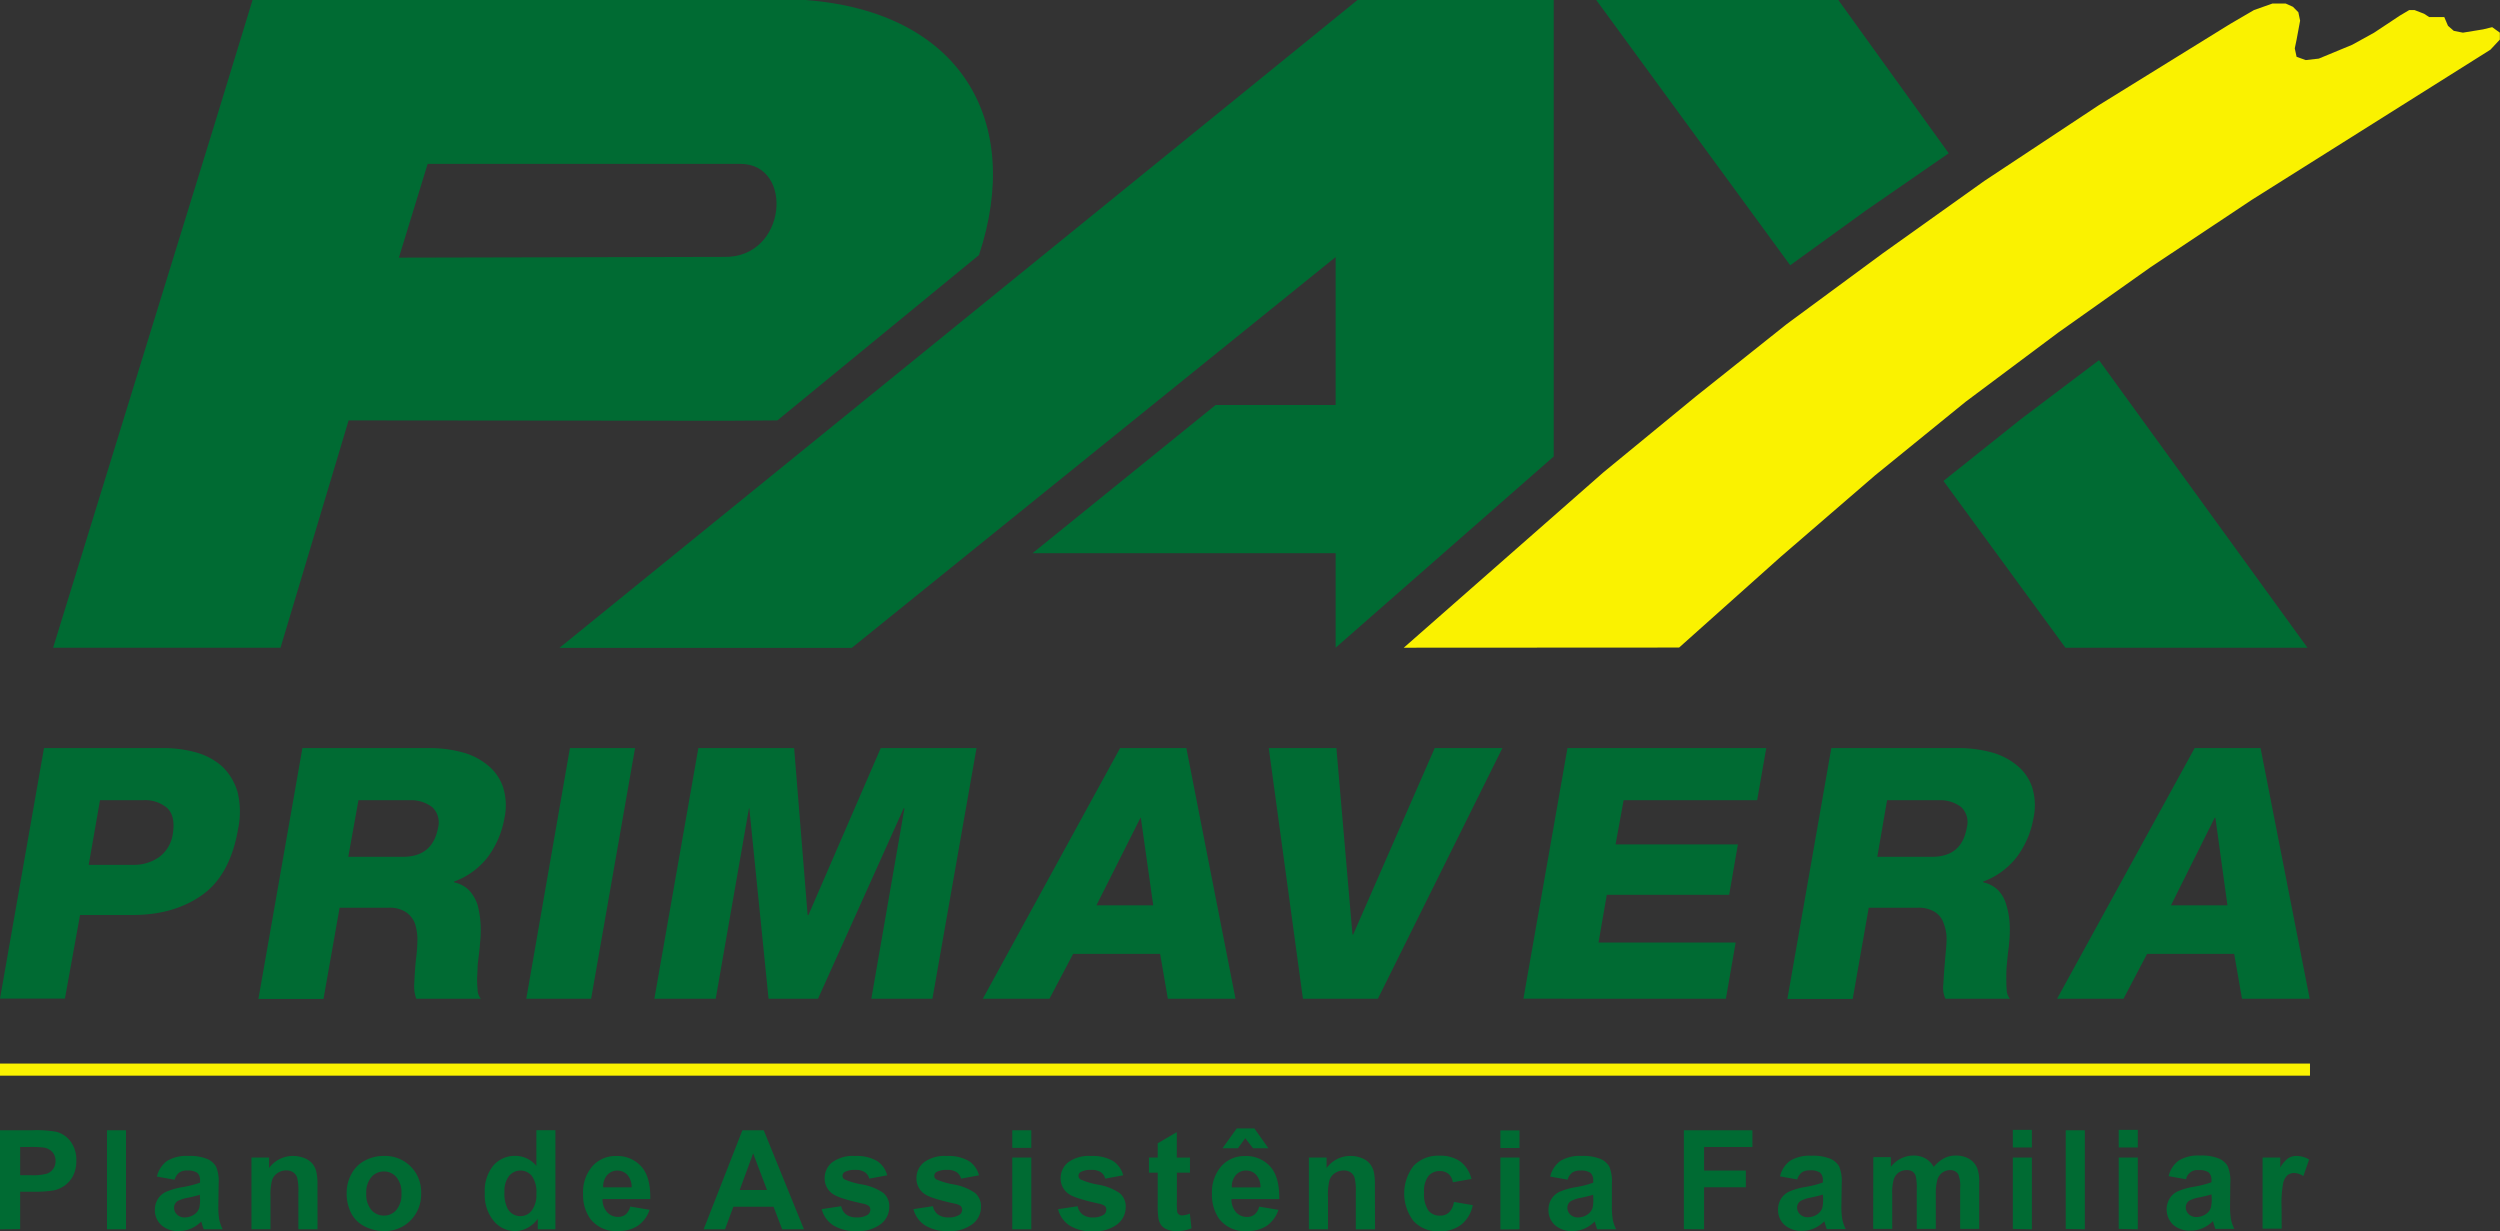
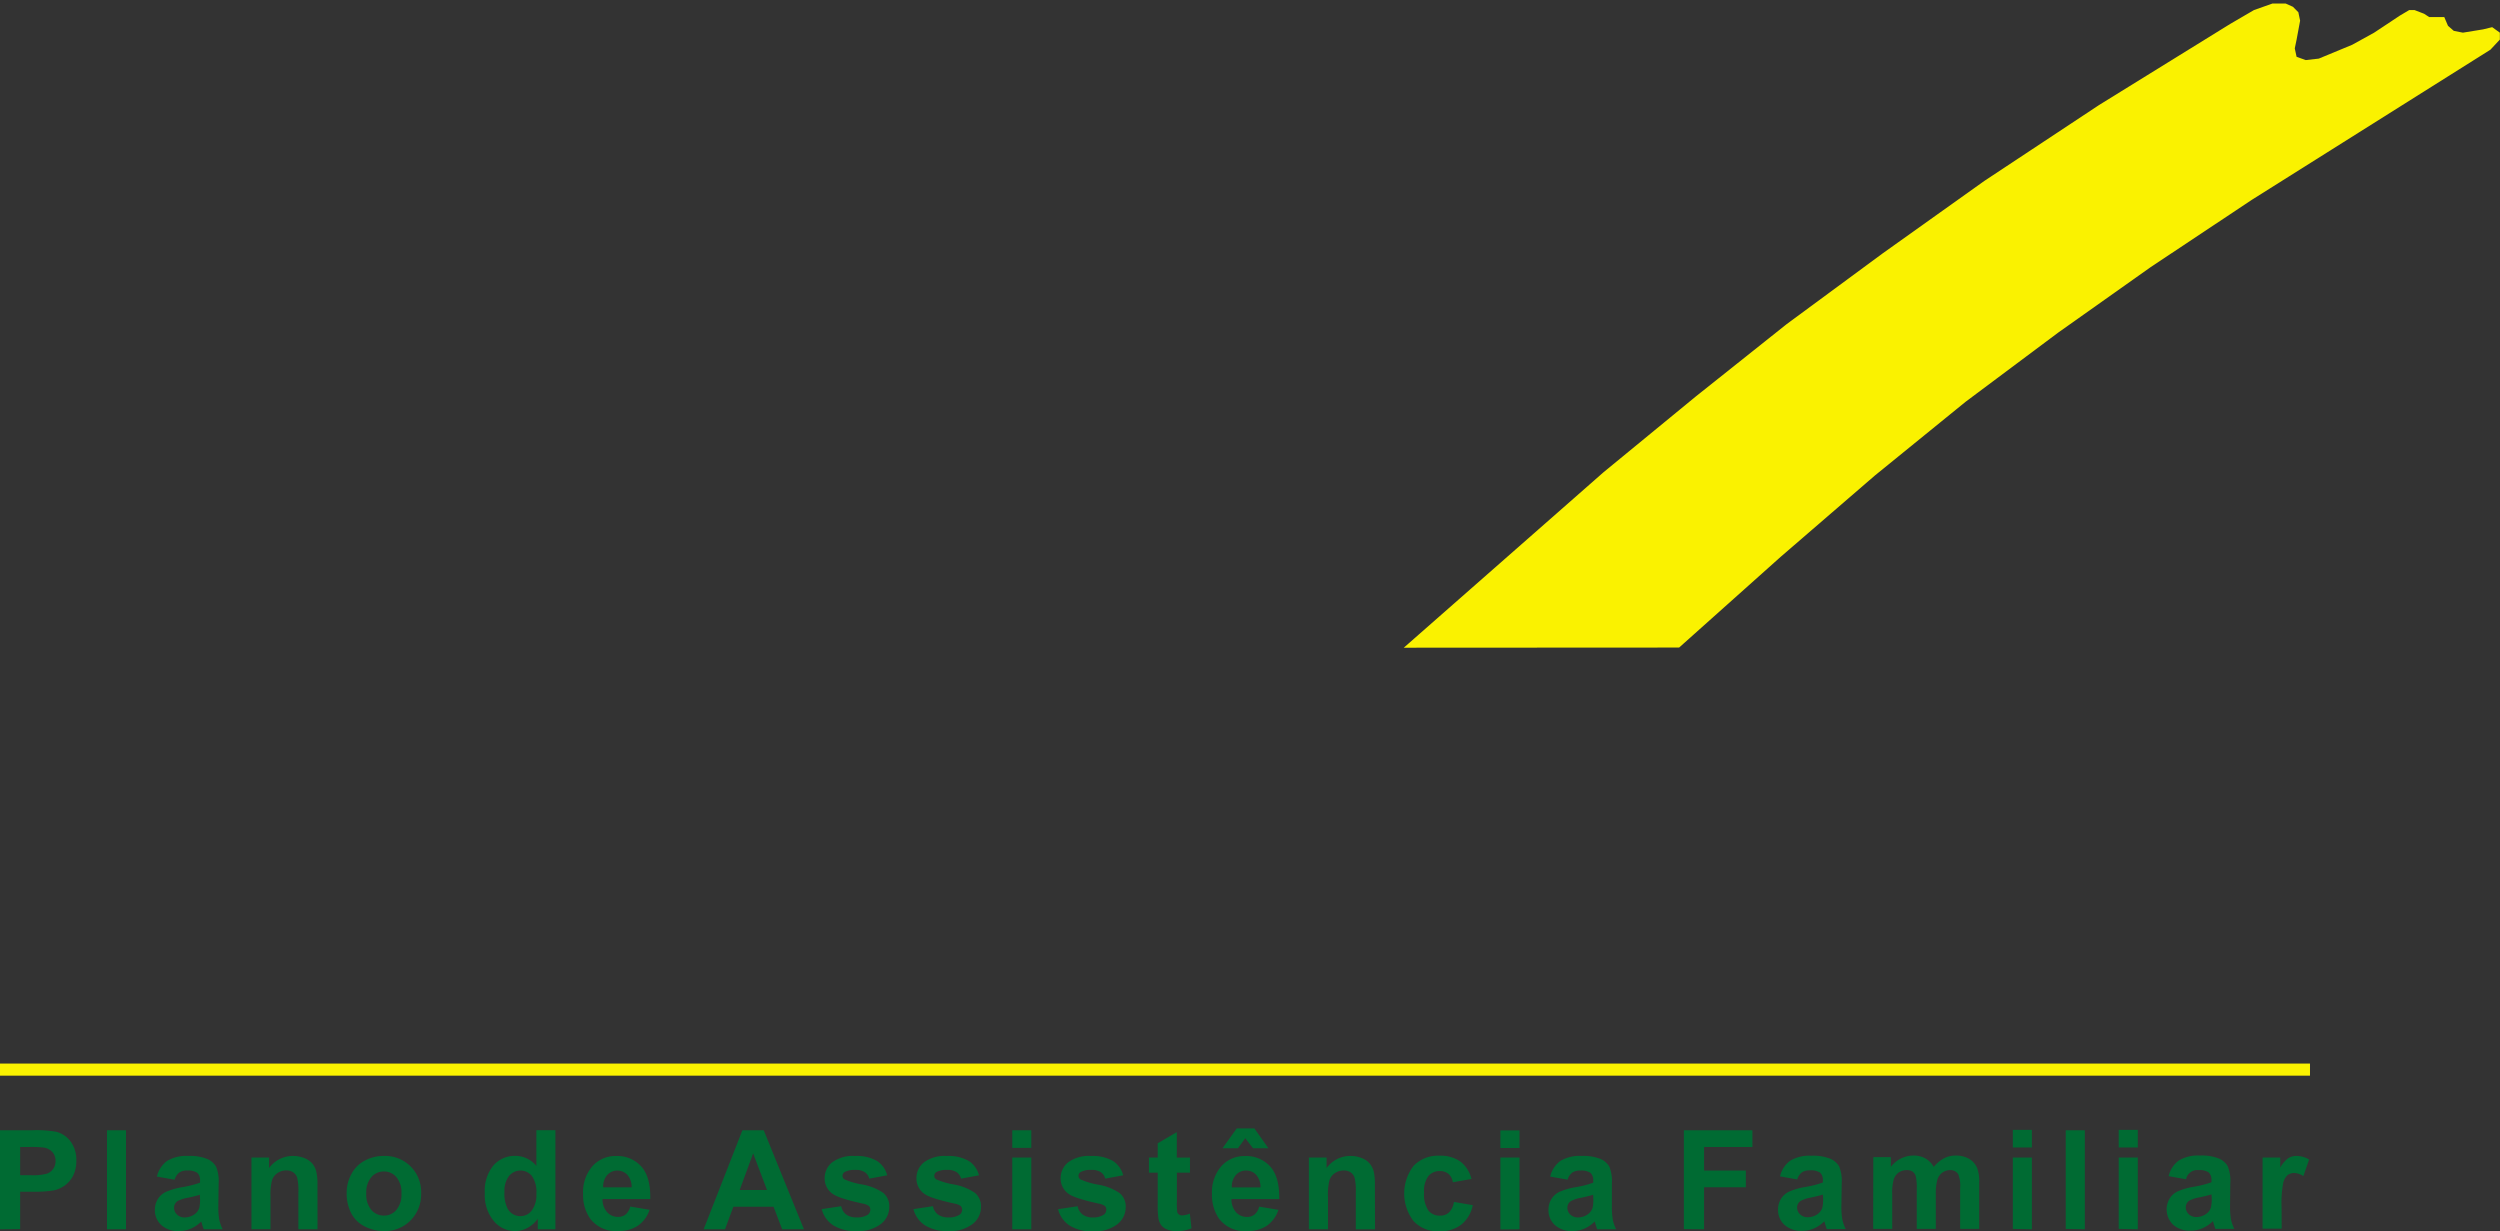
<svg xmlns="http://www.w3.org/2000/svg" id="Camada_1" data-name="Camada 1" width="496.02" height="244.25" viewBox="0 0 496.02 244.25">
  <rect x="0" y="0" width="496.02" height="244.25" fill="#333333" stroke="none" />
  <defs>
    <style>.cls-1{fill:#006b33;}.cls-1,.cls-2{fill-rule:evenodd;}.cls-2,.cls-3{fill:#faf200;}</style>
  </defs>
  <path class="cls-1" d="M57,517.9V498.25h6.41a22.9,22.9,0,0,1,4.74.3A5.18,5.18,0,0,1,71,500.47a6.1,6.1,0,0,1,1.14,3.83,6.39,6.39,0,0,1-.65,3,5.52,5.52,0,0,1-1.68,1.94,6,6,0,0,1-2.07.93,23.59,23.59,0,0,1-4.13.28H61v7.41Zm4-16.33v5.6h2.18a10.44,10.44,0,0,0,3.14-.31,2.58,2.58,0,0,0,1.7-2.51,2.56,2.56,0,0,0-.63-1.77,2.85,2.85,0,0,0-1.61-.88,20.66,20.66,0,0,0-2.86-.13ZM78.23,517.9V498.25H82V517.9Zm13.33-9.85-3.43-.61a5.44,5.44,0,0,1,2-3.09,7.37,7.37,0,0,1,4.21-1,9,9,0,0,1,3.78.6,3.75,3.75,0,0,1,1.75,1.52,7.59,7.59,0,0,1,.51,3.36l-.06,4.39a15.42,15.42,0,0,0,.18,2.77,8,8,0,0,0,.68,1.91H97.42c-.1-.25-.22-.61-.36-1.1a3.33,3.33,0,0,0-.14-.44,6.61,6.61,0,0,1-2.07,1.42,6,6,0,0,1-2.35.47A4.91,4.91,0,0,1,89,517.06a3.94,3.94,0,0,1-1.27-3,4,4,0,0,1,.58-2.15A3.69,3.69,0,0,1,90,510.45a13.55,13.55,0,0,1,3-.88,20.77,20.77,0,0,0,3.69-.92v-.38a2,2,0,0,0-.54-1.57,3.3,3.3,0,0,0-2-.46,2.7,2.7,0,0,0-1.58.4,2.8,2.8,0,0,0-.92,1.41Zm5.09,3c-.49.16-1.26.35-2.31.58a7.22,7.22,0,0,0-2.07.65,1.58,1.58,0,0,0-.73,1.33,1.83,1.83,0,0,0,.59,1.37,2.08,2.08,0,0,0,1.51.57,3.37,3.37,0,0,0,2-.66,2.49,2.49,0,0,0,.9-1.25,7.41,7.41,0,0,0,.15-1.84ZM120,517.9H116.2v-7.26a11.24,11.24,0,0,0-.24-3,2.12,2.12,0,0,0-.8-1.05,2.31,2.31,0,0,0-1.33-.37,3.06,3.06,0,0,0-1.78.53,2.67,2.67,0,0,0-1.08,1.42,11.82,11.82,0,0,0-.3,3.27v6.44h-3.78V503.66h3.5v2.09a5.81,5.81,0,0,1,4.76-2.4,6,6,0,0,1,2.3.45,3.83,3.83,0,0,1,1.58,1.14,4,4,0,0,1,.74,1.59,10.9,10.9,0,0,1,.22,2.53Zm5.78-7.3a7.66,7.66,0,0,1,.93-3.63,6.27,6.27,0,0,1,2.64-2.68,7.82,7.82,0,0,1,3.81-.94,7.14,7.14,0,0,1,7.4,7.41,7.37,7.37,0,0,1-2.09,5.37,7.1,7.1,0,0,1-5.28,2.12,8.34,8.34,0,0,1-3.76-.88,6.11,6.11,0,0,1-2.72-2.6,8.62,8.62,0,0,1-.93-4.17Zm3.89.21a4.71,4.71,0,0,0,1,3.24,3.21,3.21,0,0,0,2.5,1.13,3.16,3.16,0,0,0,2.48-1.13,4.76,4.76,0,0,0,1-3.27,4.67,4.67,0,0,0-1-3.22,3.16,3.16,0,0,0-2.48-1.13,3.21,3.21,0,0,0-2.5,1.13,4.72,4.72,0,0,0-1,3.25Zm37.53,7.09h-3.5v-2.09a5.91,5.91,0,0,1-2.08,1.83,5.23,5.23,0,0,1-2.42.61,5.49,5.49,0,0,1-4.24-2,8,8,0,0,1-1.77-5.52,7.91,7.91,0,0,1,1.72-5.51,5.64,5.64,0,0,1,4.35-1.89,5.4,5.4,0,0,1,4.16,2v-7.09h3.78Zm-10.11-7.4a6.55,6.55,0,0,0,.63,3.31,2.86,2.86,0,0,0,2.56,1.48,2.77,2.77,0,0,0,2.22-1.11,5.12,5.12,0,0,0,.92-3.32,5.54,5.54,0,0,0-.89-3.54,2.92,2.92,0,0,0-4.53,0,4.85,4.85,0,0,0-.91,3.19Zm25,2.9,3.79.63a6.16,6.16,0,0,1-2.3,3.15,6.86,6.86,0,0,1-3.93,1.07,6.4,6.4,0,0,1-5.53-2.43,8.07,8.07,0,0,1-1.43-4.91,7.86,7.86,0,0,1,1.87-5.55,6.13,6.13,0,0,1,4.7-2,6.43,6.43,0,0,1,5,2.1q1.85,2.1,1.76,6.44h-9.48a3.82,3.82,0,0,0,.92,2.61,2.86,2.86,0,0,0,2.17.93,2.33,2.33,0,0,0,1.5-.48,3,3,0,0,0,.91-1.55Zm.23-3.82a3.64,3.64,0,0,0-.85-2.49,2.74,2.74,0,0,0-4,.05,3.47,3.47,0,0,0-.8,2.44Zm34.19,8.32h-4.32l-1.71-4.47H202.5l-1.65,4.47h-4.24l7.69-19.65h4.23Zm-7.33-7.8-2.75-7.26-2.67,7.26Zm10.9,3.79,3.82-.57a2.7,2.7,0,0,0,1,1.65,3.31,3.31,0,0,0,2.07.57,3.79,3.79,0,0,0,2.22-.54,1.2,1.2,0,0,0,.49-1,1,1,0,0,0-.27-.71,3,3,0,0,0-1.26-.49c-3.07-.68-5-1.29-5.82-1.85a3.66,3.66,0,0,1-1.71-3.2,4,4,0,0,1,1.47-3.12,6.91,6.91,0,0,1,4.56-1.27,8,8,0,0,1,4.38,1,4.87,4.87,0,0,1,2,2.83l-3.56.66a2.17,2.17,0,0,0-.88-1.28,3.19,3.19,0,0,0-1.84-.45,4.18,4.18,0,0,0-2.16.42.87.87,0,0,0-.43.76.82.82,0,0,0,.38.69A14.57,14.57,0,0,0,228,509a10.77,10.77,0,0,1,4.25,1.68,3.46,3.46,0,0,1,1.19,2.8,4.27,4.27,0,0,1-1.65,3.36,7.32,7.32,0,0,1-4.88,1.41,8.11,8.11,0,0,1-4.64-1.17,5.45,5.45,0,0,1-2.24-3.19Zm18.2,0,3.82-.57a2.73,2.73,0,0,0,1,1.65,3.36,3.36,0,0,0,2.08.57,3.79,3.79,0,0,0,2.22-.54,1.2,1.2,0,0,0,.49-1,1,1,0,0,0-.27-.71,2.94,2.94,0,0,0-1.26-.49c-3.07-.68-5-1.29-5.83-1.85a3.67,3.67,0,0,1-1.7-3.2,4,4,0,0,1,1.47-3.12,6.91,6.91,0,0,1,4.57-1.27,8,8,0,0,1,4.37,1,4.87,4.87,0,0,1,2,2.83l-3.56.66a2.17,2.17,0,0,0-.88-1.28,3.19,3.19,0,0,0-1.84-.45,4.18,4.18,0,0,0-2.16.42.87.87,0,0,0-.43.76.82.82,0,0,0,.38.69A14.74,14.74,0,0,0,246.2,509a10.64,10.64,0,0,1,4.24,1.68,3.43,3.43,0,0,1,1.2,2.8,4.27,4.27,0,0,1-1.65,3.36,7.32,7.32,0,0,1-4.88,1.41,8.11,8.11,0,0,1-4.64-1.17,5.45,5.45,0,0,1-2.24-3.19Zm19.56-12.15v-3.49h3.78v3.49Zm0,16.16V503.66h3.78V517.9Zm9.15-4,3.82-.57a2.73,2.73,0,0,0,1,1.65,3.34,3.34,0,0,0,2.08.57A3.73,3.73,0,0,0,276,515a1.19,1.19,0,0,0,.5-1,1,1,0,0,0-.27-.71,3,3,0,0,0-1.26-.49c-3.07-.68-5-1.29-5.83-1.85a3.67,3.67,0,0,1-1.7-3.2,4,4,0,0,1,1.47-3.12,6.9,6.9,0,0,1,4.56-1.27,8.06,8.06,0,0,1,4.38,1,4.91,4.91,0,0,1,2,2.83l-3.56.66a2.21,2.21,0,0,0-.88-1.28,3.19,3.19,0,0,0-1.84-.45,4.18,4.18,0,0,0-2.16.42.87.87,0,0,0-.43.76.84.84,0,0,0,.37.69,14.72,14.72,0,0,0,3.56,1.06,10.64,10.64,0,0,1,4.24,1.68,3.43,3.43,0,0,1,1.2,2.8,4.27,4.27,0,0,1-1.65,3.36,7.32,7.32,0,0,1-4.88,1.41,8.11,8.11,0,0,1-4.64-1.17,5.41,5.41,0,0,1-2.24-3.19Zm26.11-10.23v3h-2.6v5.76a14.58,14.58,0,0,0,.07,2.05.84.84,0,0,0,.34.48,1.12,1.12,0,0,0,.64.19,5,5,0,0,0,1.53-.36l.32,2.92a7.45,7.45,0,0,1-3,.56,4.71,4.71,0,0,1-1.84-.34,2.59,2.59,0,0,1-1.2-.89,3.43,3.43,0,0,1-.54-1.47,18.56,18.56,0,0,1-.12-2.67v-6.23h-1.74v-3h1.74v-2.83l3.79-2.22v5.05Zm13.77,9.74,3.78.63a6.2,6.2,0,0,1-2.29,3.15,6.87,6.87,0,0,1-3.94,1.07,6.41,6.41,0,0,1-5.53-2.43,8.13,8.13,0,0,1-1.42-4.91,7.86,7.86,0,0,1,1.86-5.55,6.14,6.14,0,0,1,4.71-2,6.4,6.4,0,0,1,5,2.1c1.24,1.4,1.82,3.55,1.77,6.44h-9.48a3.87,3.87,0,0,0,.91,2.61,2.88,2.88,0,0,0,2.18.93,2.32,2.32,0,0,0,1.49-.48,3,3,0,0,0,.92-1.55Zm.22-3.82a3.64,3.64,0,0,0-.85-2.49,2.59,2.59,0,0,0-2-.85,2.63,2.63,0,0,0-2.05.9,3.47,3.47,0,0,0-.79,2.44Zm-7.54-7.76,2.83-3.95h3.49l2.8,3.95h-3.05l-1.55-2-1.46,2Zm30.27,16.08H326v-7.26a11.24,11.24,0,0,0-.24-3,2.11,2.11,0,0,0-.79-1.05,2.33,2.33,0,0,0-1.33-.37,3.06,3.06,0,0,0-1.78.53,2.68,2.68,0,0,0-1.09,1.42,11.93,11.93,0,0,0-.29,3.27v6.44h-3.79V503.66h3.51v2.09a5.81,5.81,0,0,1,4.75-2.4,5.9,5.9,0,0,1,2.3.45,3.83,3.83,0,0,1,1.58,1.14,4.16,4.16,0,0,1,.75,1.59,11.6,11.6,0,0,1,.21,2.53Zm19.16-10-3.73.66a2.66,2.66,0,0,0-.86-1.66,2.62,2.62,0,0,0-1.73-.56,2.82,2.82,0,0,0-2.26,1,4.94,4.94,0,0,0-.85,3.26,5.74,5.74,0,0,0,.86,3.58,2.82,2.82,0,0,0,2.3,1,2.53,2.53,0,0,0,1.76-.61,3.68,3.68,0,0,0,1-2.11l3.74.64A6.57,6.57,0,0,1,346.9,517a6.92,6.92,0,0,1-4.42,1.3,6.57,6.57,0,0,1-5-2,9,9,0,0,1,0-11,6.68,6.68,0,0,1,5.07-2,6.91,6.91,0,0,1,4.16,1.13,6.14,6.14,0,0,1,2.22,3.4Zm5.71-6.14v-3.49h3.79v3.49Zm0,16.16V503.66h3.79V517.9ZM368,508.05l-3.43-.61a5.4,5.4,0,0,1,2-3.09,7.35,7.35,0,0,1,4.21-1,9.1,9.1,0,0,1,3.78.6,3.72,3.72,0,0,1,1.74,1.52,7.59,7.59,0,0,1,.51,3.36l0,4.39a15.42,15.42,0,0,0,.18,2.77,7.55,7.55,0,0,0,.67,1.91h-3.76c-.09-.25-.22-.61-.36-1.1a3.33,3.33,0,0,0-.14-.44,6.61,6.61,0,0,1-2.07,1.42,6,6,0,0,1-2.35.47,4.91,4.91,0,0,1-3.48-1.19,3.94,3.94,0,0,1-1.27-3,4,4,0,0,1,.58-2.15,3.8,3.8,0,0,1,1.62-1.45,13.49,13.49,0,0,1,3-.88,20.36,20.36,0,0,0,3.68-.92v-.38a2,2,0,0,0-.54-1.57,3.3,3.3,0,0,0-2.05-.46,2.64,2.64,0,0,0-1.57.4,2.74,2.74,0,0,0-.93,1.41Zm5.09,3c-.48.16-1.25.35-2.31.58a7,7,0,0,0-2.06.65,1.57,1.57,0,0,0-.74,1.33,1.83,1.83,0,0,0,.59,1.37,2.1,2.1,0,0,0,1.51.57,3.37,3.37,0,0,0,2-.66,2.43,2.43,0,0,0,.9-1.25,7.41,7.41,0,0,0,.15-1.84Zm18,6.81V498.25h13.6v3.32h-9.59v4.67h8.29v3.32h-8.29v8.34Zm22.5-9.85-3.42-.61a5.34,5.34,0,0,1,2-3.09,7.32,7.32,0,0,1,4.21-1,9.16,9.16,0,0,1,3.78.6,3.72,3.72,0,0,1,1.74,1.52,7.59,7.59,0,0,1,.51,3.36l-.06,4.39a15.42,15.42,0,0,0,.18,2.77,8,8,0,0,0,.68,1.91h-3.76c-.09-.25-.22-.61-.36-1.1a3.33,3.33,0,0,0-.14-.44,6.61,6.61,0,0,1-2.07,1.42,6,6,0,0,1-2.35.47,4.91,4.91,0,0,1-3.48-1.19,3.94,3.94,0,0,1-1.27-3,4,4,0,0,1,.58-2.15,3.77,3.77,0,0,1,1.63-1.45,13.22,13.22,0,0,1,3-.88,20.36,20.36,0,0,0,3.68-.92v-.38a2,2,0,0,0-.54-1.57,3.3,3.3,0,0,0-2.05-.46,2.7,2.7,0,0,0-1.58.4,2.8,2.8,0,0,0-.92,1.41Zm5.09,3c-.49.16-1.26.35-2.31.58a7,7,0,0,0-2.06.65,1.58,1.58,0,0,0-.75,1.33,1.84,1.84,0,0,0,.6,1.37,2.1,2.1,0,0,0,1.51.57,3.37,3.37,0,0,0,2-.66,2.43,2.43,0,0,0,.9-1.25,7.41,7.41,0,0,0,.15-1.84Zm10-7.43h3.48v1.94a5.65,5.65,0,0,1,4.46-2.25,4.78,4.78,0,0,1,2.39.57,4.31,4.31,0,0,1,1.66,1.7,6.52,6.52,0,0,1,2-1.7,4.93,4.93,0,0,1,2.33-.57,5.28,5.28,0,0,1,2.67.64,3.93,3.93,0,0,1,1.63,1.87,7.85,7.85,0,0,1,.39,2.95v9.09h-3.78v-8.13a6,6,0,0,0-.39-2.73,1.82,1.82,0,0,0-1.62-.8,2.67,2.67,0,0,0-1.51.48,2.72,2.72,0,0,0-1,1.41,10.34,10.34,0,0,0-.31,2.94v6.83h-3.78v-7.8a11,11,0,0,0-.2-2.67,1.79,1.79,0,0,0-.63-.9,2,2,0,0,0-1.15-.29,2.76,2.76,0,0,0-1.58.46,2.59,2.59,0,0,0-1,1.36,9.64,9.64,0,0,0-.31,2.93v6.91h-3.78Zm27.68-1.92v-3.49h3.78v3.49Zm0,16.16V503.66h3.78V517.9Zm10.5,0V498.25h3.79V517.9Zm10.51-16.16v-3.49h3.79v3.49Zm0,16.16V503.66h3.79V517.9Zm13.33-9.85-3.43-.61a5.39,5.39,0,0,1,2-3.09,7.35,7.35,0,0,1,4.21-1,9.1,9.1,0,0,1,3.78.6,3.72,3.72,0,0,1,1.74,1.52,7.59,7.59,0,0,1,.51,3.36l-.05,4.39a15.42,15.42,0,0,0,.18,2.77,7.55,7.55,0,0,0,.67,1.91h-3.76c-.09-.25-.22-.61-.36-1.1a3.94,3.94,0,0,0-.13-.44,6.76,6.76,0,0,1-2.08,1.42,5.94,5.94,0,0,1-2.35.47,4.91,4.91,0,0,1-3.48-1.19,4.23,4.23,0,0,1-.69-5.16,3.77,3.77,0,0,1,1.63-1.45,13.38,13.38,0,0,1,3-.88,20.36,20.36,0,0,0,3.68-.92v-.38a2,2,0,0,0-.54-1.57,3.25,3.25,0,0,0-2-.46,2.28,2.28,0,0,0-2.5,1.81Zm5.08,3c-.48.16-1.25.35-2.31.58a7,7,0,0,0-2.06.65,1.59,1.59,0,0,0-.74,1.33,1.87,1.87,0,0,0,.59,1.37,2.1,2.1,0,0,0,1.51.57,3.35,3.35,0,0,0,2-.66,2.38,2.38,0,0,0,.9-1.25,7.41,7.41,0,0,0,.15-1.84Zm13.92,6.81h-3.79V503.66h3.51v2A5.93,5.93,0,0,1,511,503.8a3.07,3.07,0,0,1,1.65-.45,4.89,4.89,0,0,1,2.5.71L514,507.35a3.35,3.35,0,0,0-1.78-.62,2.19,2.19,0,0,0-1.36.43,3.08,3.08,0,0,0-.86,1.58,21.59,21.59,0,0,0-.32,4.77Zm0,0" transform="translate(-57 -274)" />
-   <path class="cls-1" d="M466.8,402.51l-24.2-33.09L458,357.13l15.46-11.67,41.36,57.05ZM373.71,274l38.48,52.63,15-10.85,16.45-11.37L421.74,274Zm-8.44,0v90.57L322,402.51V383.76H261.86l36.32-29.4H322V325l-96,77.54H168L326.34,274ZM67.54,402.51l23.82-77.25,8-25.93L107.11,274H216.8c30.83,2.32,43.26,24,34.44,50.6l-40,32.81-9.89.07-75.18-.07-13.51,45.1Zm68.6-77.39,64.49-.15c12.49.29,14-18.39,3.32-18.46h-62.1Zm0,0" transform="translate(-57 -274)" />
  <path class="cls-2" d="M335.52,402.51l39.64-34.82,18.34-15.06,18-14.33,19-14,20.22-14.41,22.75-15.05,26-16.08L504.2,276l3.67-1.3h2.62l1.45.65,1.07,1.08.35,1.67-.7,3.77-.36,1.73.36,1.67,1.81.65,2.59-.29,6.64-2.75,4.33-2.39,5.13-3.4L535,276h1.07l1.89.73,1,.65h3l.74,1.74,1.15,1,1.81.36,4-.65,1.81-.44,1.52,1.09v1.38l-1.87,2-47.31,29.77L483.71,327l-18.36,13L447,353.71l-18,14.63-18.7,16.14-20.15,18Zm0,0" transform="translate(-57 -274)" />
-   <path class="cls-1" d="M74.6,445.59h8.68a8.72,8.72,0,0,0,5.27-1.52,6.92,6.92,0,0,0,2.75-4.71c.35-2.25,0-3.91-1.08-5a6.72,6.72,0,0,0-4.71-1.6H76.84Zm-8.87-23.17H89.28a24.11,24.11,0,0,1,6.63.87,13.14,13.14,0,0,1,5.21,2.81,11.49,11.49,0,0,1,3,5,16.42,16.42,0,0,1,.13,7.31c-1,5.94-3.31,10.35-6.92,13s-8.25,4.13-13.94,4.13H72.88l-3,16.59H57ZM126.1,444h10.82c4,0,6.29-1.95,7-5.8a4.18,4.18,0,0,0-1.15-4.05,6.9,6.9,0,0,0-4.48-1.38H128.12ZM117,422.42h25.18a24.9,24.9,0,0,1,6.37.8,13.23,13.23,0,0,1,5.12,2.53,9.48,9.48,0,0,1,3.11,4.34,12,12,0,0,1,.29,6.3,18.12,18.12,0,0,1-3.31,7.68,14.81,14.81,0,0,1-6.67,4.84v.15a5.92,5.92,0,0,1,3,1.6,8,8,0,0,1,1.67,2.9,19.52,19.52,0,0,1,.58,3.54,22.56,22.56,0,0,1-.08,3.84l-.07.87c-.14,1.44-.29,2.53-.37,3.18s-.06,1.52-.13,2.54,0,2,.07,2.81a2.77,2.77,0,0,0,.65,1.82H139.6a7,7,0,0,1-.42-2.82c.06-1.24.14-2.68.28-4.28l.08-.79a31.39,31.39,0,0,0,.28-4.06,10.63,10.63,0,0,0-.5-3,4.75,4.75,0,0,0-1.8-2.25,5.87,5.87,0,0,0-3.4-.86h-9.74l-3.2,18.1H108.27Zm53.08,0H183l-8.72,49.74H161.42Zm25.48,0h19l2.68,33.15h.15l14.36-33.15h19L242,472.16H229.88l6.57-37.79h-.15l-17,37.79h-9.81l-3.82-37.79h-.07L199,472.16H186.83Zm83.68,0h13.14l9.75,49.74H288.71l-1.53-8.91H269.92l-4.7,8.91H252Zm-4.7,31.2h11.27l-2.46-17.37h-.07Zm55.84,18.54H315.51l-6.78-49.74h13.42l3.19,37h.14l16.18-37h13.43ZM368,422.42h39.44l-1.81,10.35H379.14l-1.6,8.76h24.27l-1.73,10H375.8L374.16,461h27.21l-1.94,11.15H359.26ZM429.47,444H440.3c4,0,6.27-1.95,6.93-5.8a4.14,4.14,0,0,0-1.09-4.05,6.85,6.85,0,0,0-4.46-1.38H431.41Zm-9.12-21.58h25.21a25.23,25.23,0,0,1,6.36.8,13.37,13.37,0,0,1,5.12,2.53,9.43,9.43,0,0,1,3.12,4.34,12,12,0,0,1,.28,6.3,17.9,17.9,0,0,1-3.32,7.68,14.89,14.89,0,0,1-6.64,4.84v.15a6,6,0,0,1,3,1.6,6.86,6.86,0,0,1,1.59,2.9,15,15,0,0,1,.65,3.54,22.56,22.56,0,0,1-.08,3.84l-.07.87c-.21,1.44-.29,2.53-.36,3.18a23.64,23.64,0,0,0-.14,2.54c0,1.08,0,2,.07,2.81a2.83,2.83,0,0,0,.65,1.82H443a5.06,5.06,0,0,1-.43-2.82c.07-1.24.15-2.68.3-4.28l.06-.79c.15-1.6.29-3,.29-4.06a8.47,8.47,0,0,0-.58-3,4.14,4.14,0,0,0-1.72-2.25,6,6,0,0,0-3.4-.86h-9.75l-3.18,18.1H411.63Zm72.09,0h13.07l9.75,49.74H501.83l-1.55-8.91H483l-4.68,8.91H465.14Zm-4.7,31.2h11.2l-2.39-17.37h-.14Zm0,0" transform="translate(-57 -274)" />
  <rect class="cls-3" y="211.02" width="458.32" height="2.4" />
</svg>